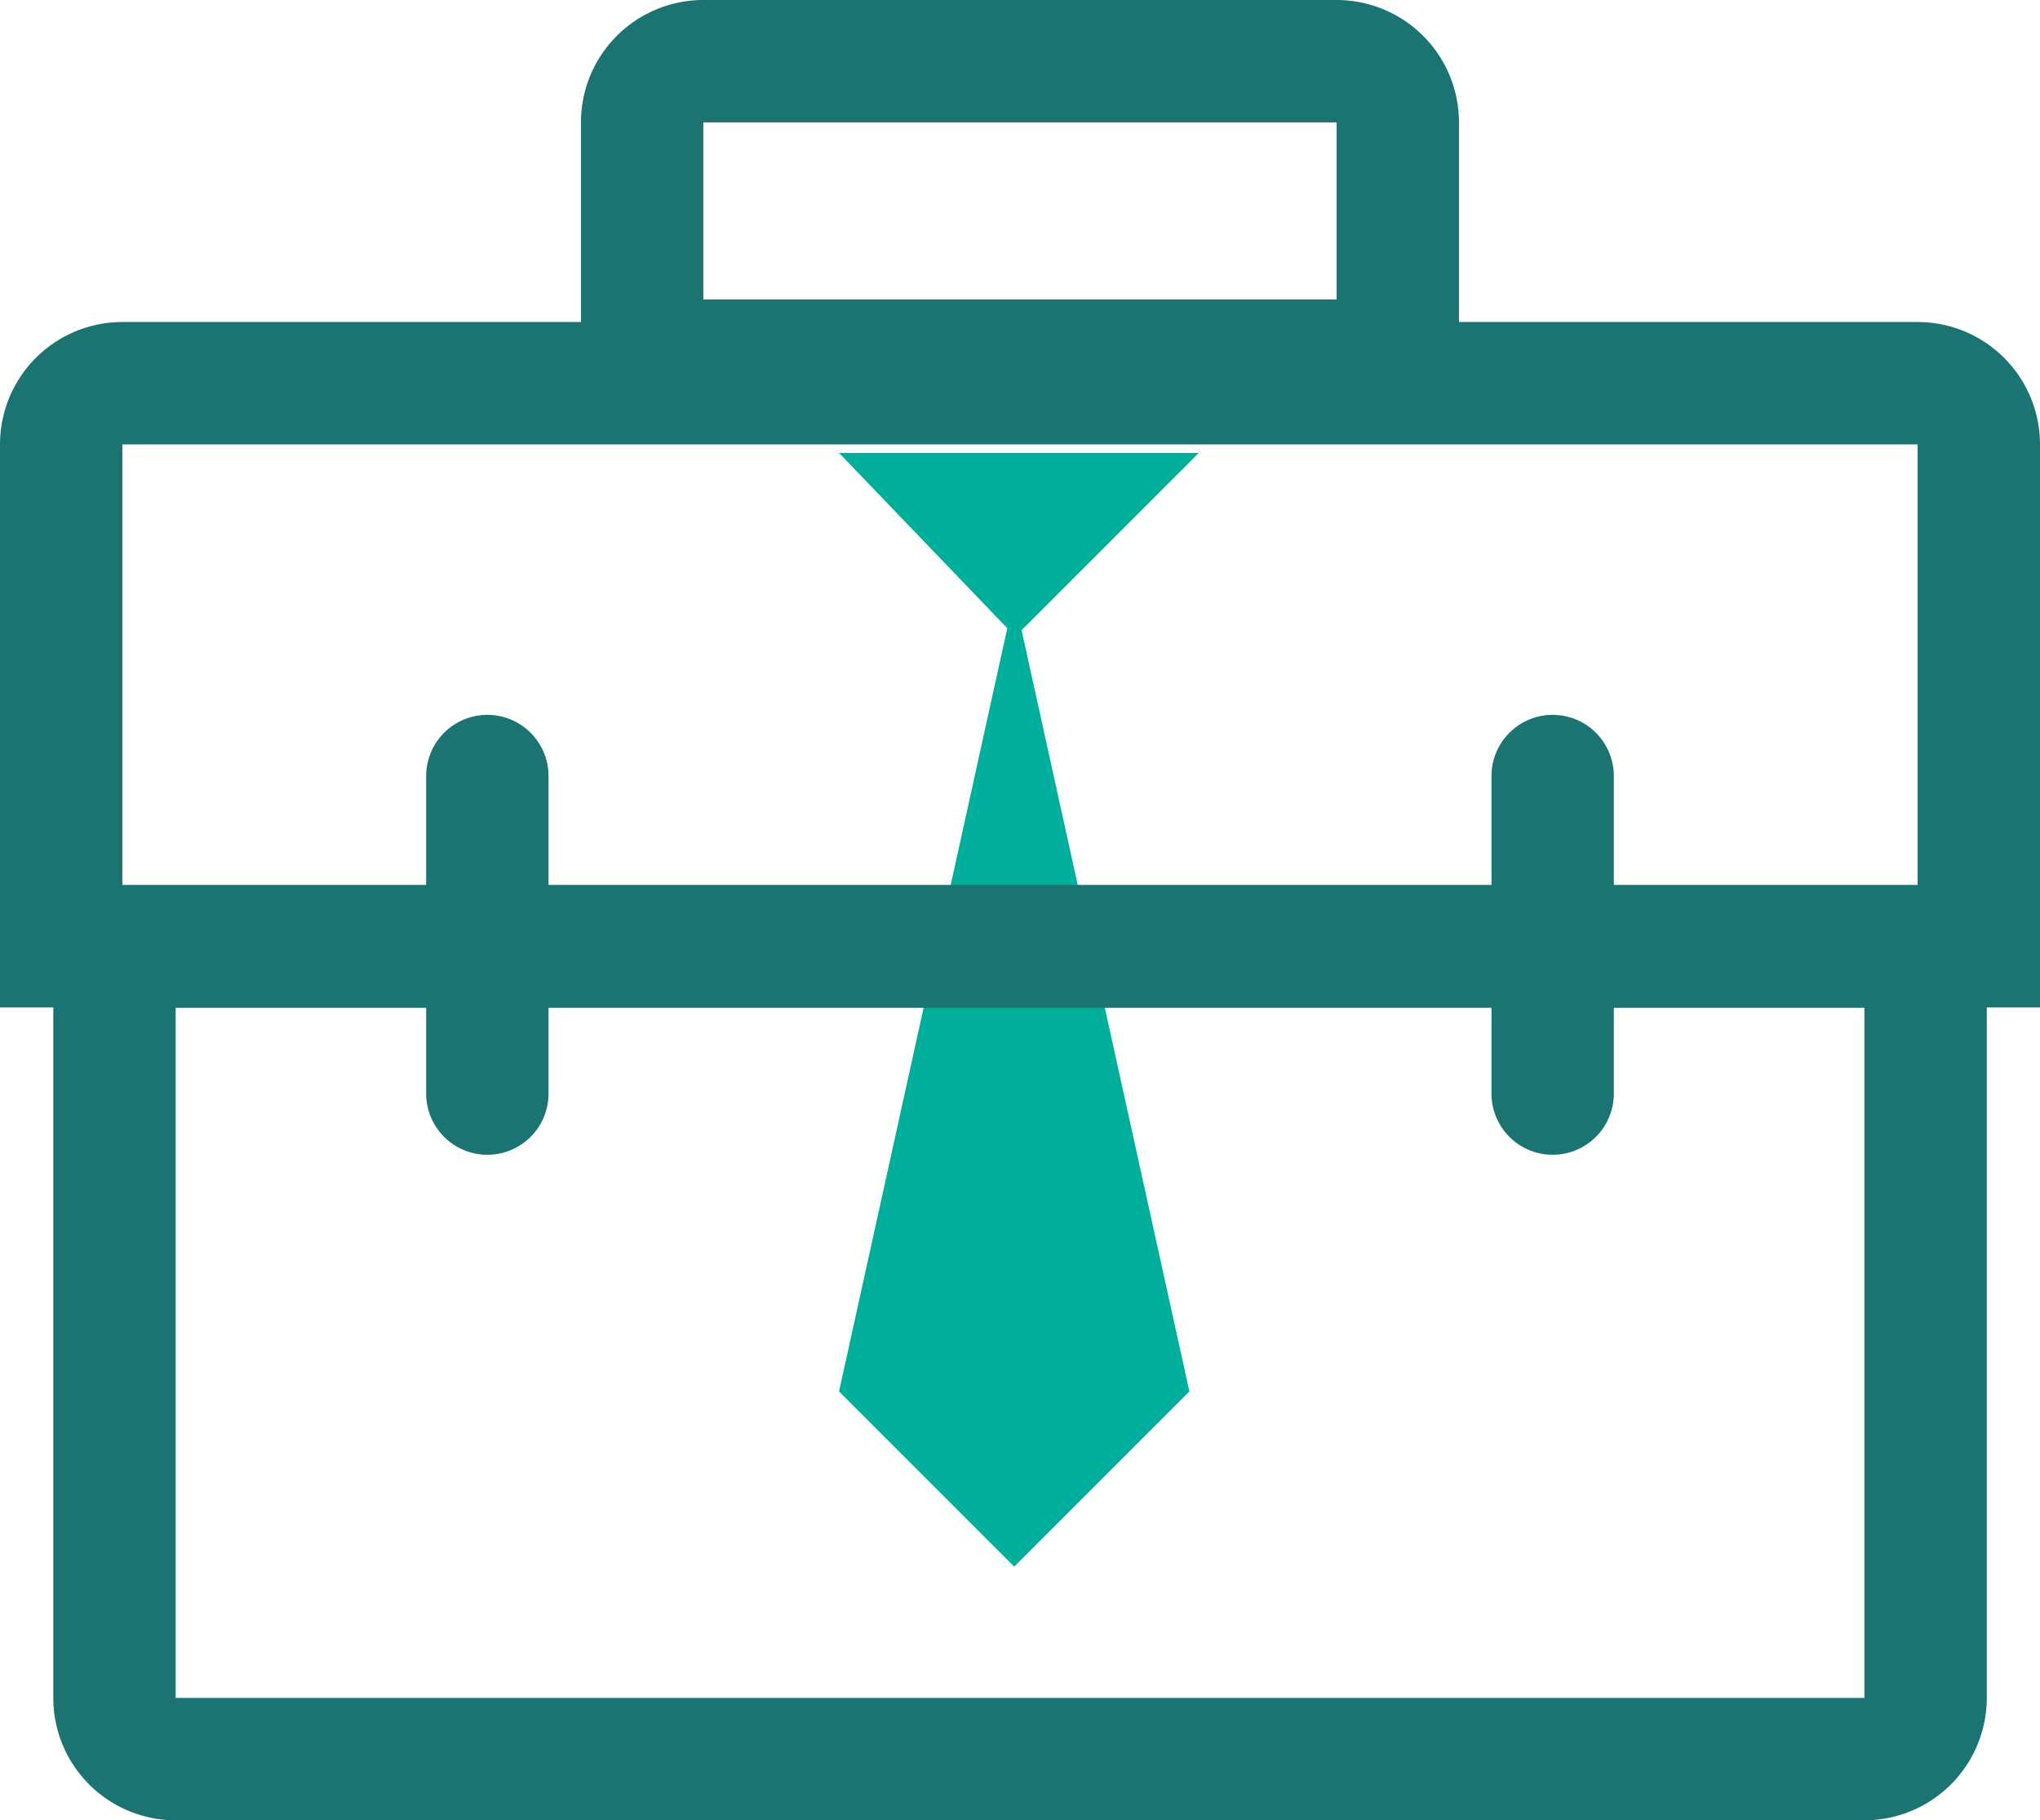
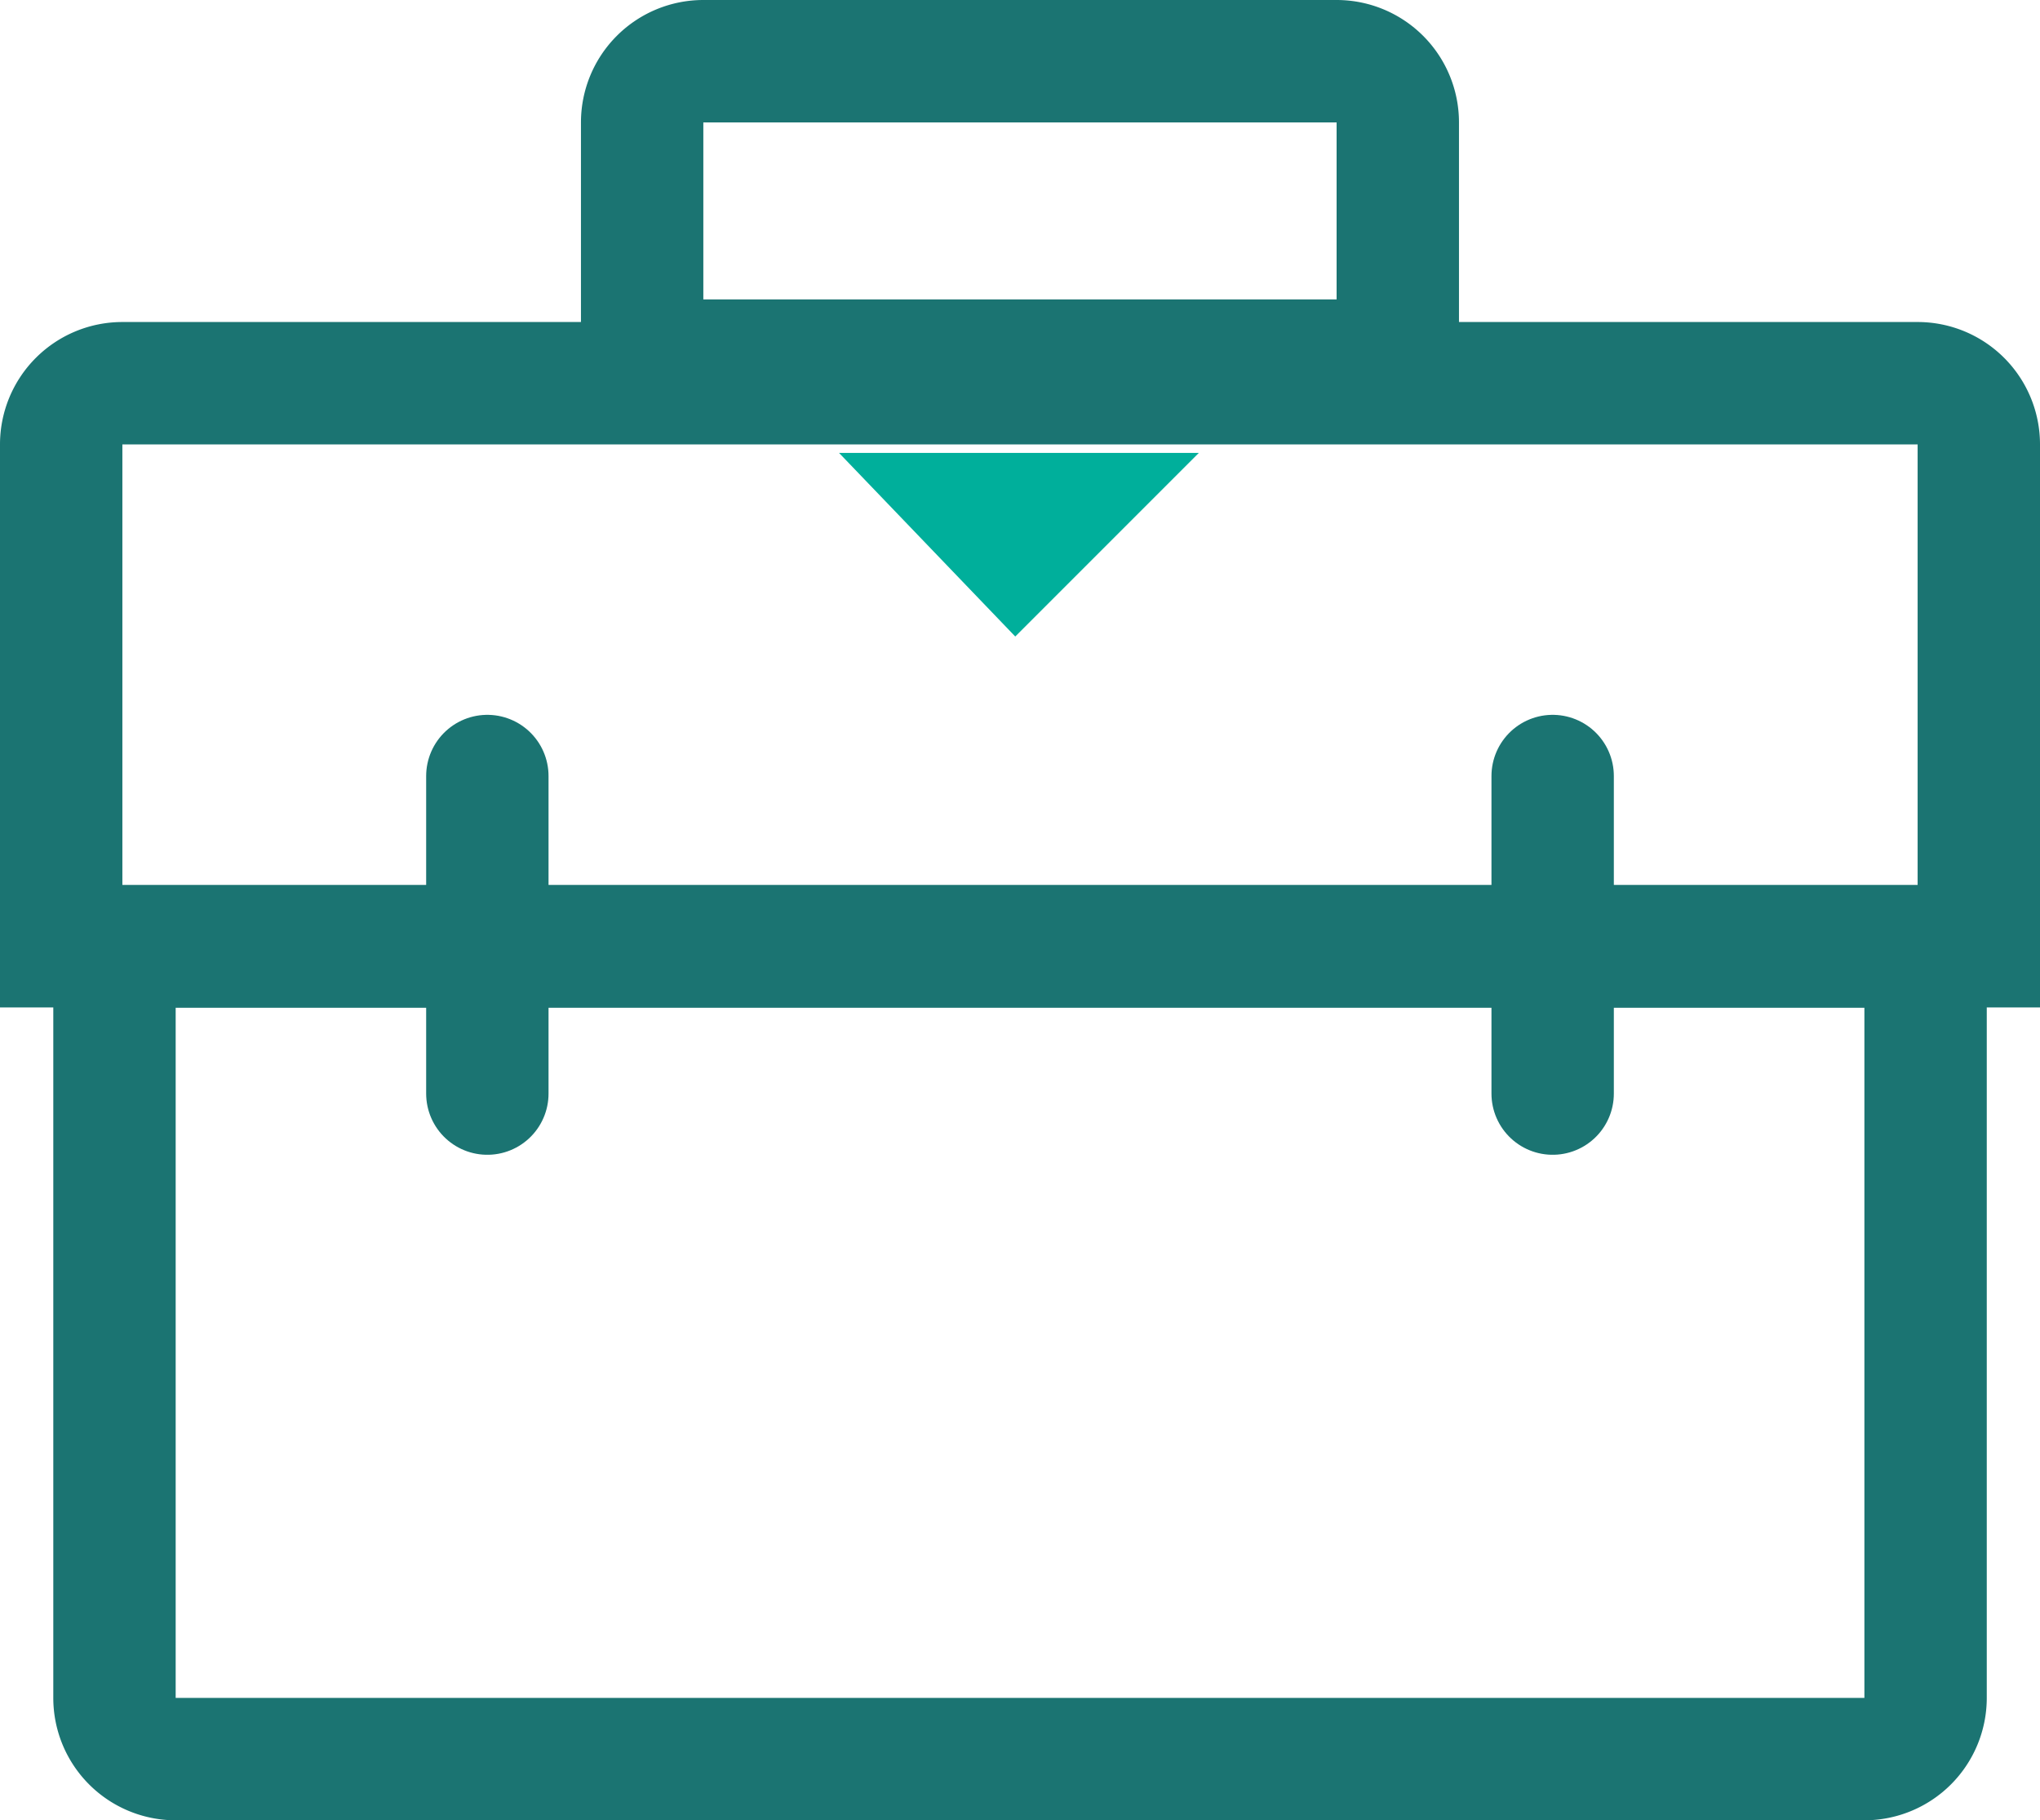
<svg xmlns="http://www.w3.org/2000/svg" width="33.341" height="29.746" viewBox="0 0 33.341 29.746">
  <defs>
    <style>.a{mix-blend-mode:multiply;isolation:isolate;}.b{fill:#00af9b;}.c,.d{fill:none;stroke:#1b7472;stroke-miterlimit:10;stroke-width:2px;}.d{stroke-linecap:round;}</style>
  </defs>
  <g transform="translate(1 1)">
    <g class="a" transform="translate(12.713 6.401)">
      <path class="b" d="M15.885,29.094h5.88l-3,3Z" transform="translate(-15.885 -29.094)" />
-       <path class="b" d="M21.15,33.044l2.863,12.985L21.15,48.892l-2.863-2.863Z" transform="translate(-18.287 -30.693)" />
    </g>
    <g transform="translate(0 0)">
      <path class="c" d="M1,0H30.341a1,1,0,0,1,1,1V9.2a0,0,0,0,1,0,0H0a0,0,0,0,1,0,0V1A1,1,0,0,1,1,0Z" transform="translate(0 5.262)" />
      <path class="c" d="M1,0H11.35a1,1,0,0,1,1,1V4.893a0,0,0,0,1,0,0H0a0,0,0,0,1,0,0V1A1,1,0,0,1,1,0Z" transform="translate(9.495)" />
      <path class="c" d="M0,0H29.6a0,0,0,0,1,0,0V12.279a1,1,0,0,1-1,1H1a1,1,0,0,1-1-1V0A0,0,0,0,1,0,0Z" transform="translate(0.871 14.466)" />
      <line class="d" y2="5.189" transform="translate(6.965 11.681)" />
      <line class="d" y2="5.189" transform="translate(24.376 11.681)" />
    </g>
  </g>
</svg>